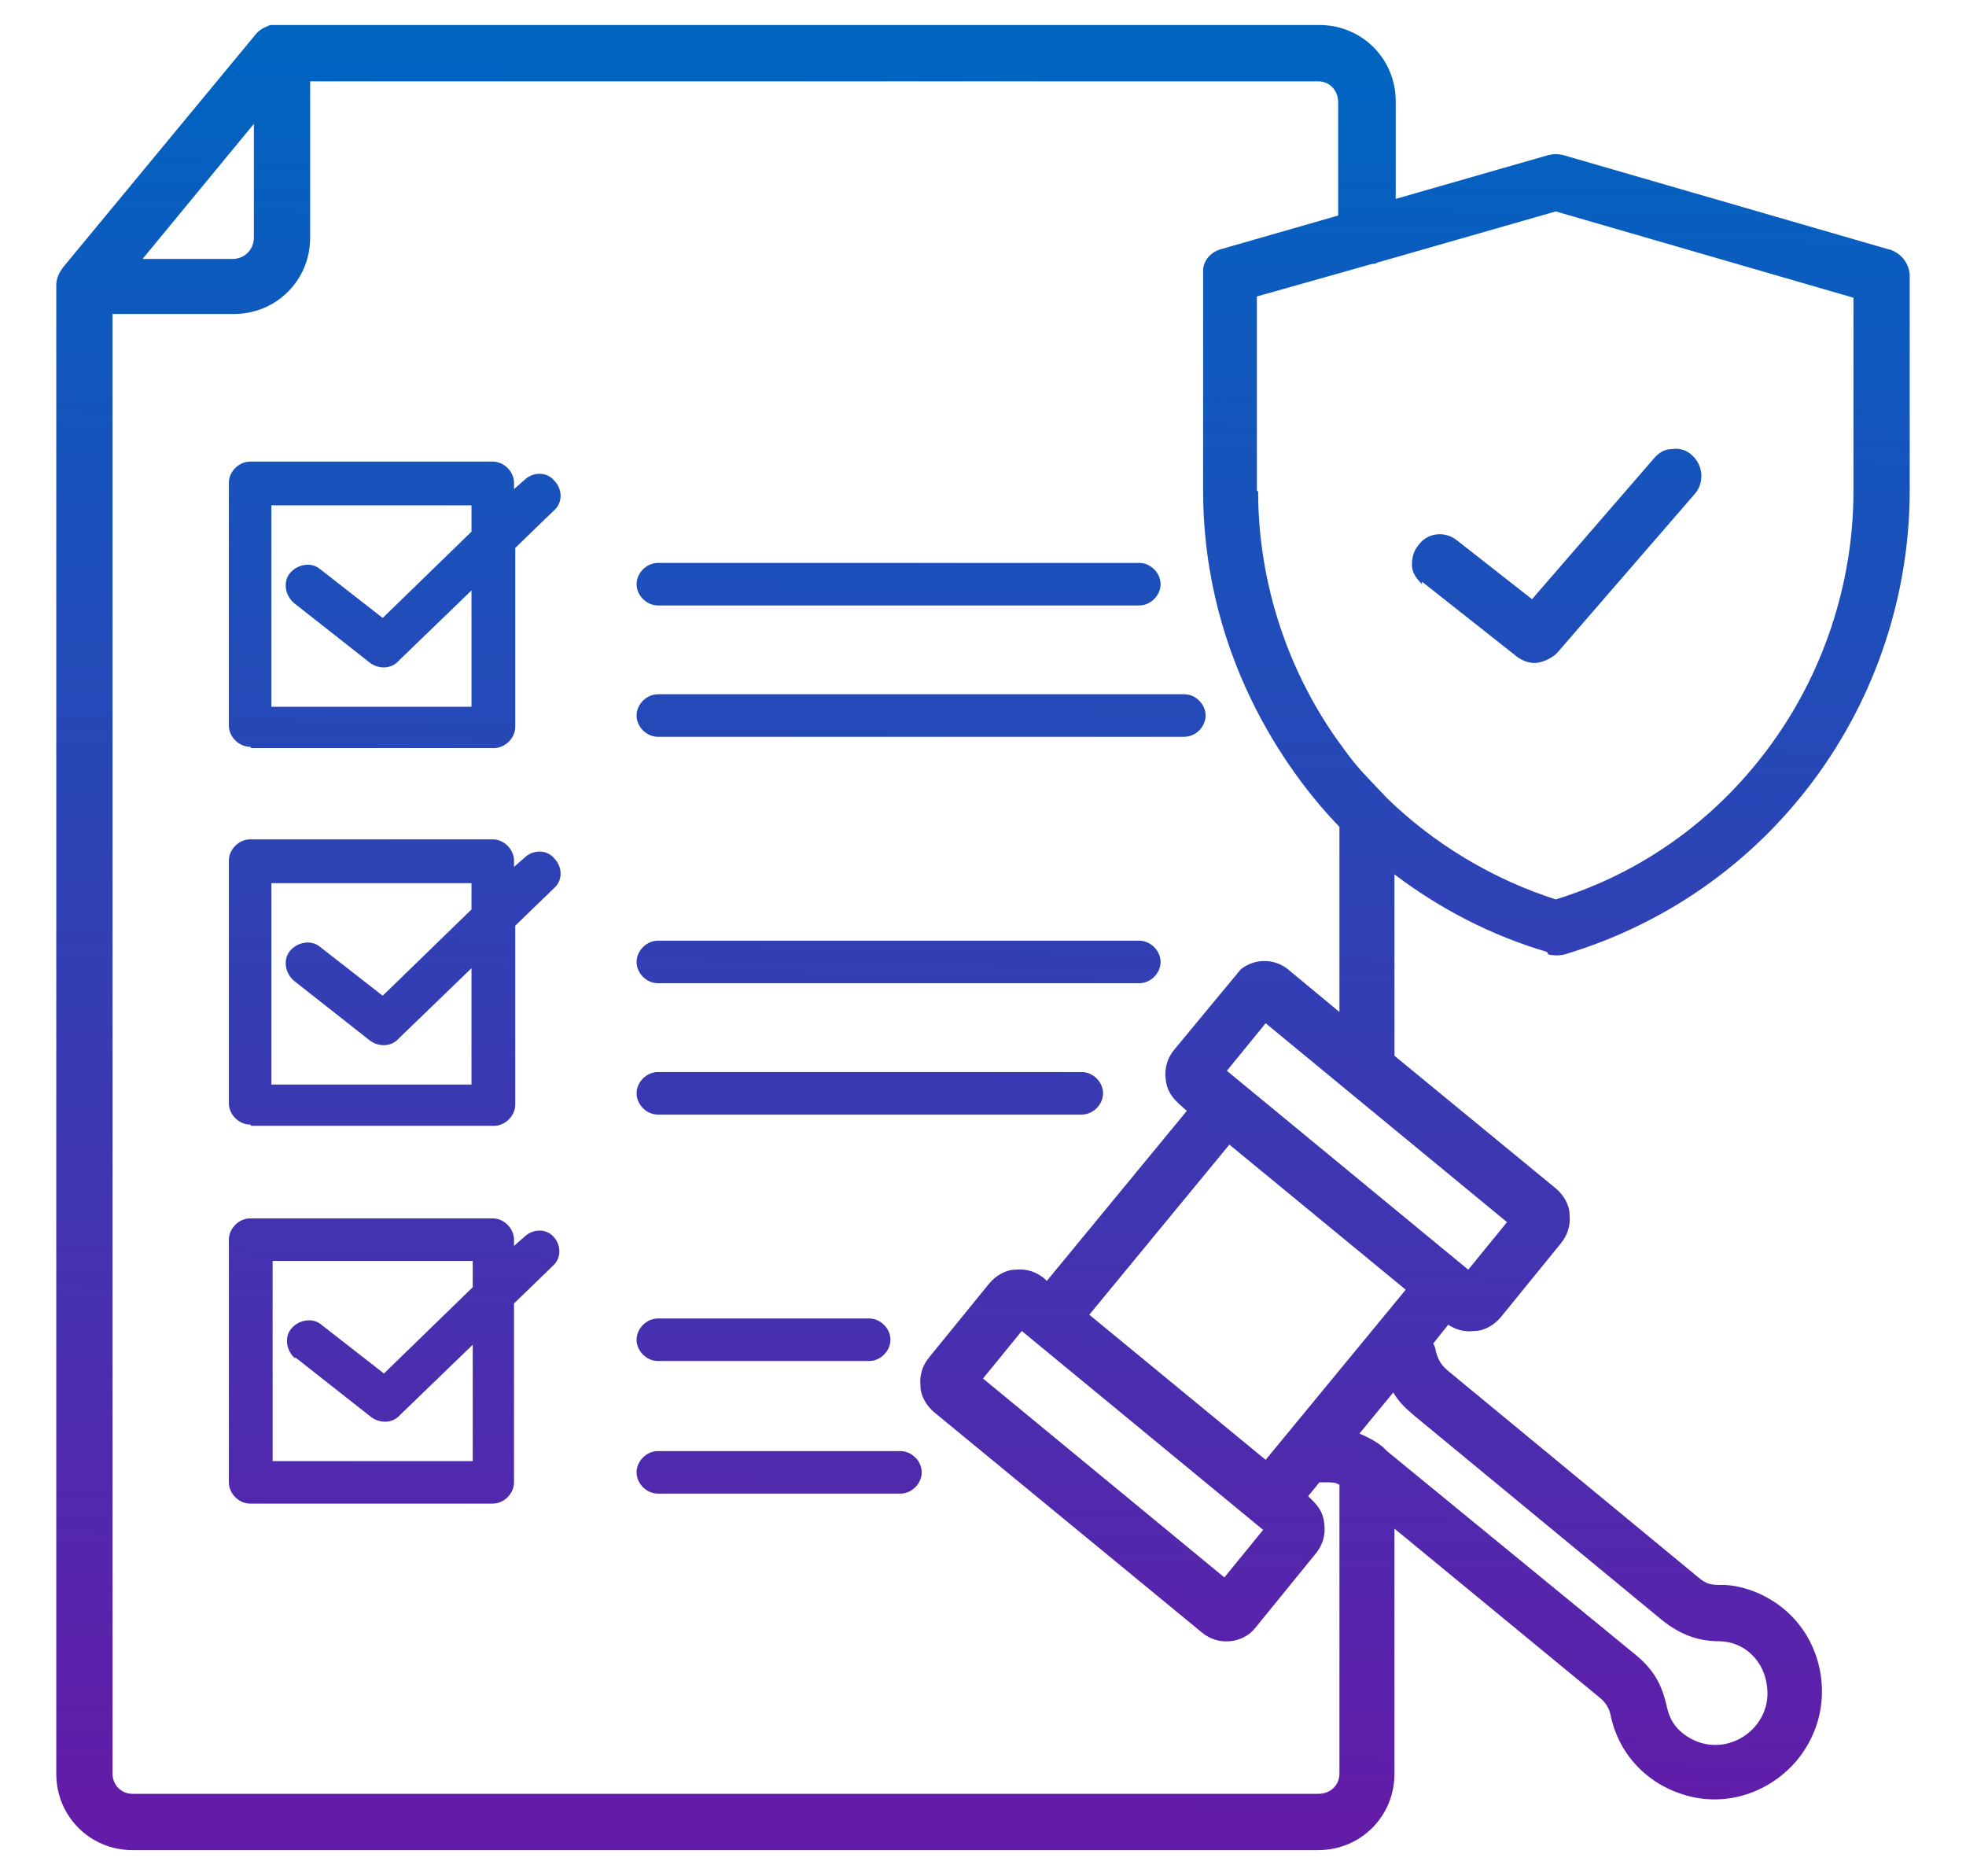
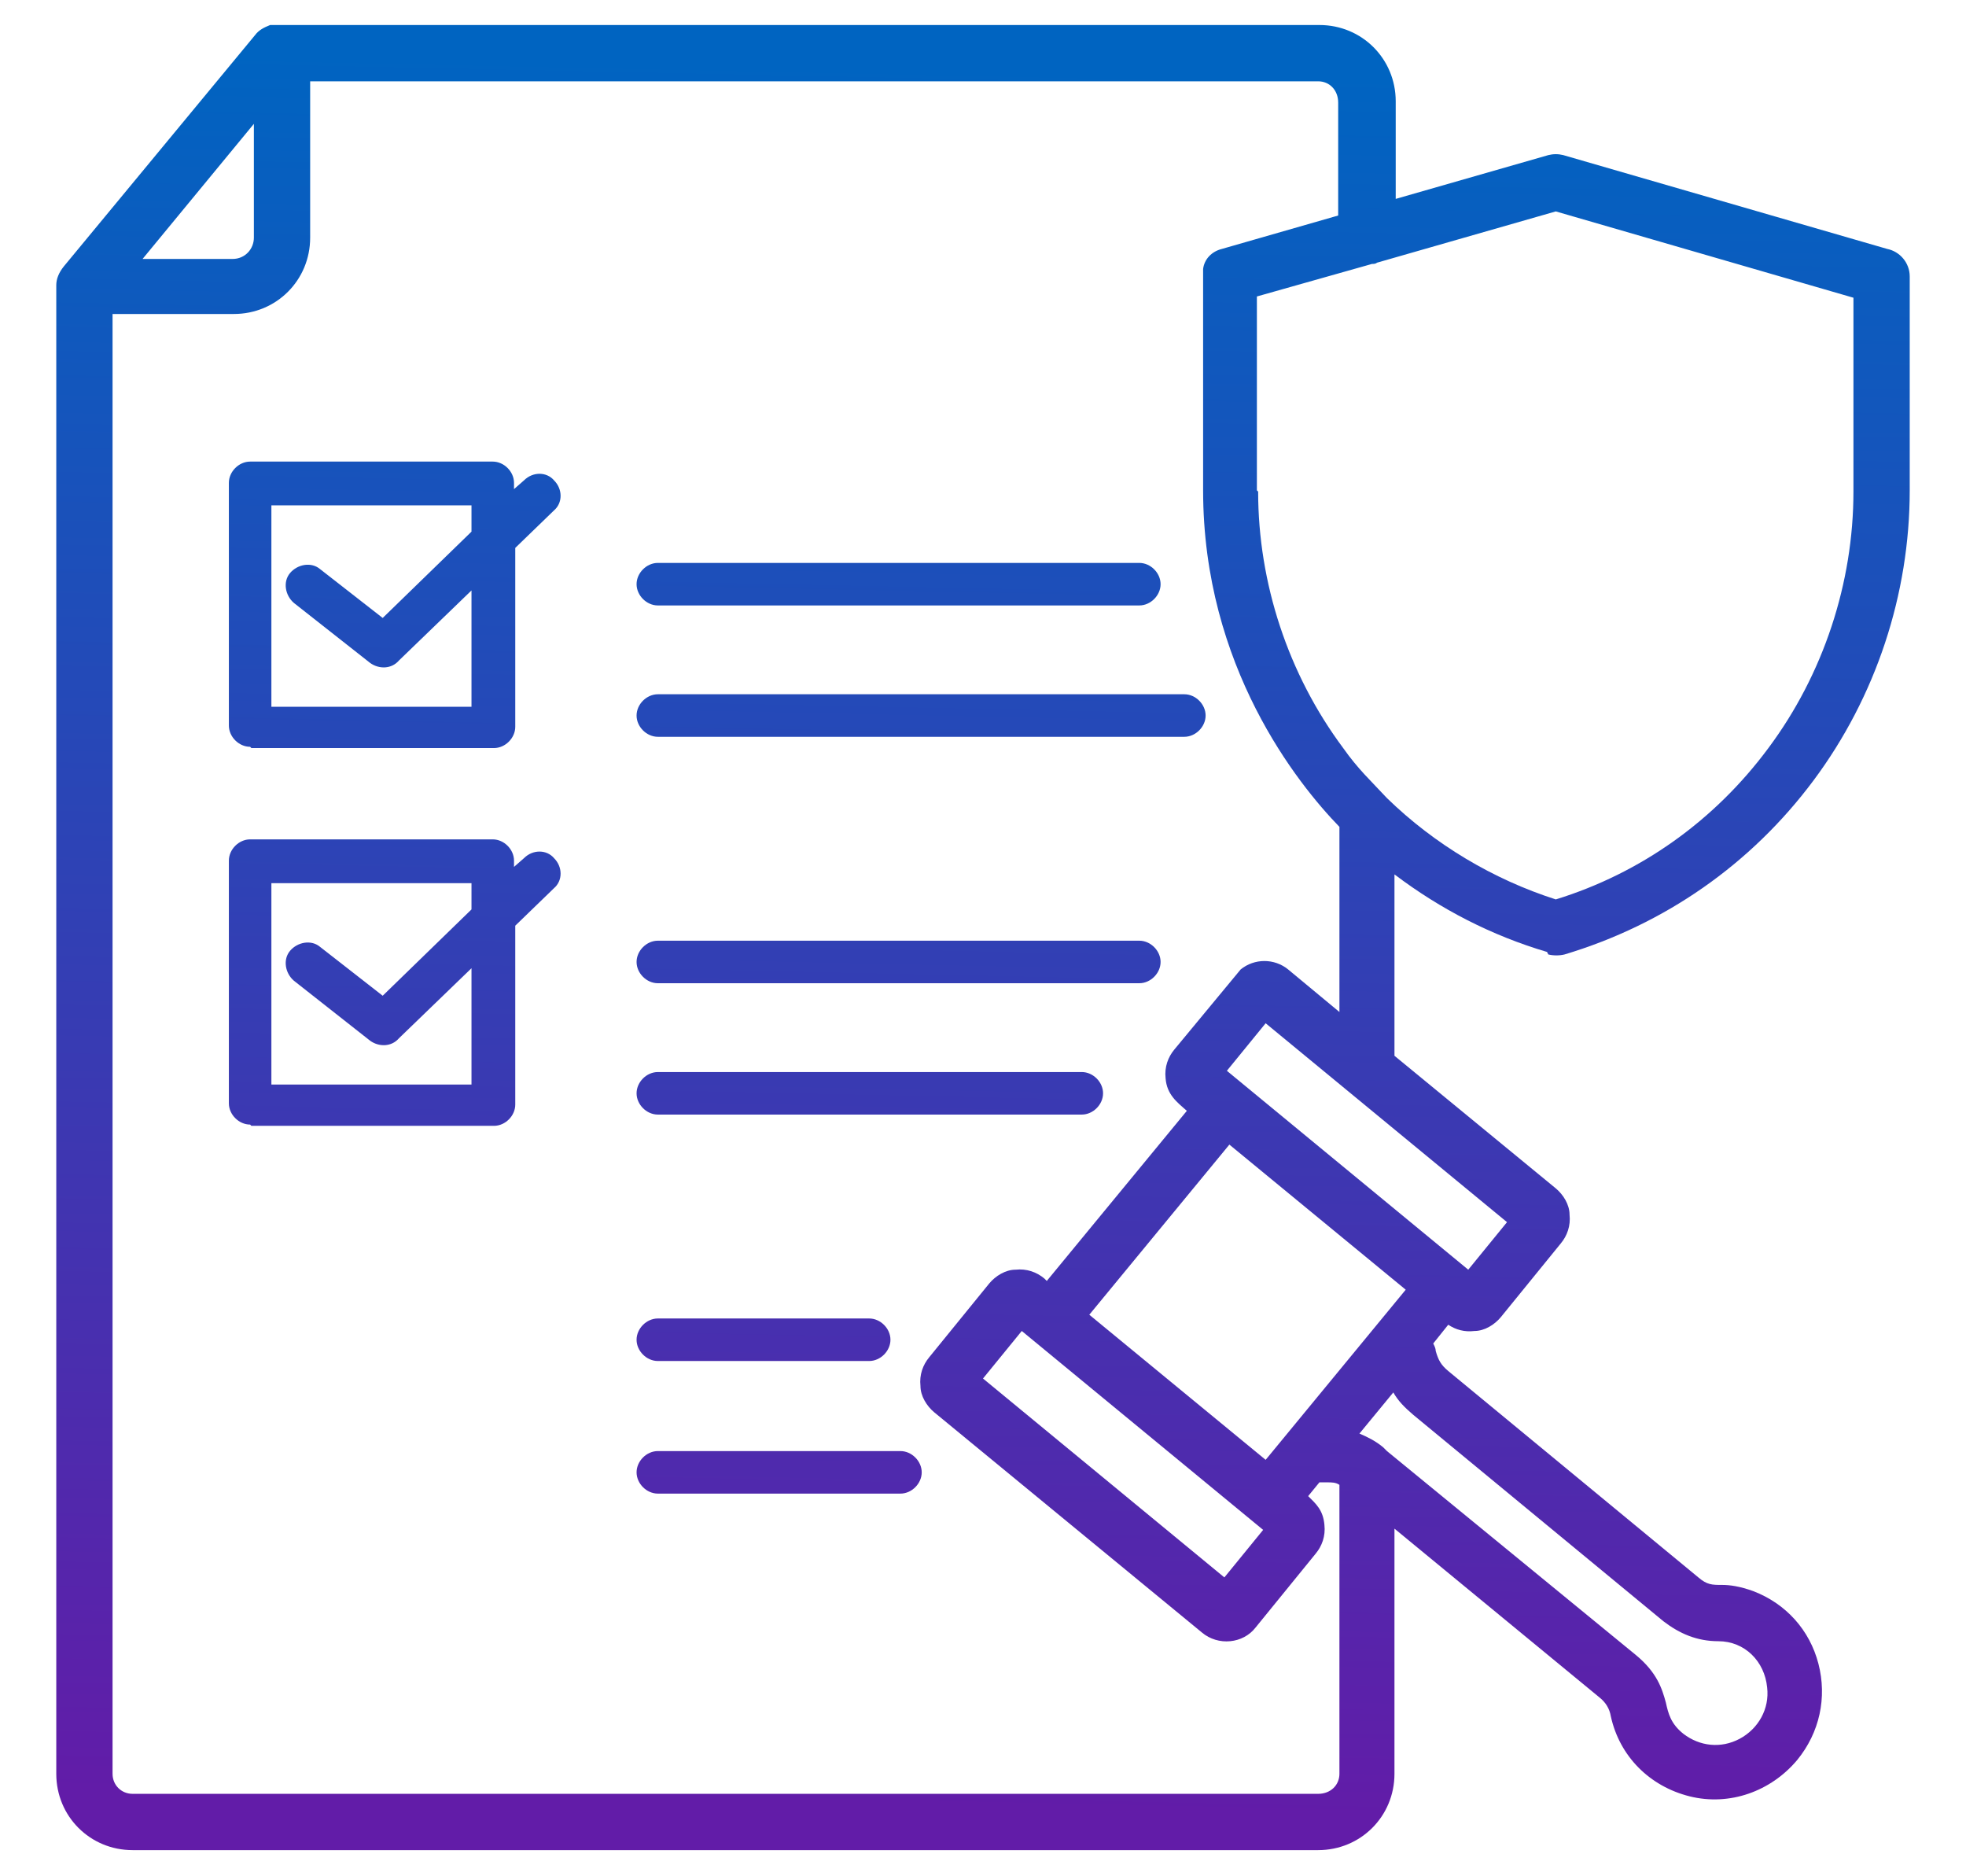
<svg xmlns="http://www.w3.org/2000/svg" xmlns:xlink="http://www.w3.org/1999/xlink" id="Layer_1" version="1.1" viewBox="0 0 157.2 150">
  <defs>
    <style>
      .st0 {
        fill: url(#linear-gradient10);
      }

      .st1 {
        fill: url(#linear-gradient1);
      }

      .st2 {
        fill: url(#linear-gradient9);
      }

      .st3 {
        fill: url(#linear-gradient6);
      }

      .st3, .st4, .st5, .st6, .st7, .st8 {
        fill-rule: evenodd;
      }

      .st9 {
        fill: url(#linear-gradient8);
      }

      .st10 {
        fill: url(#linear-gradient11);
      }

      .st4 {
        fill: url(#linear-gradient5);
      }

      .st5 {
        fill: url(#linear-gradient7);
      }

      .st6 {
        fill: url(#linear-gradient4);
      }

      .st11 {
        fill: url(#linear-gradient);
      }

      .st7 {
        fill: url(#linear-gradient3);
      }

      .st8 {
        fill: url(#linear-gradient2);
      }
    </style>
    <linearGradient id="linear-gradient" x1="122.2" y1="145.7" x2="125.1" y2="6.4" gradientUnits="userSpaceOnUse">
      <stop offset="0" stop-color="#621ca8" />
      <stop offset="1" stop-color="#0064c1" />
    </linearGradient>
    <linearGradient id="linear-gradient1" x1="76.2" y1="144.7" x2="79.1" y2="5.4" xlink:href="#linear-gradient" />
    <linearGradient id="linear-gradient2" x1="69.8" y1="144.6" x2="72.7" y2="5.3" xlink:href="#linear-gradient" />
    <linearGradient id="linear-gradient3" x1="71.8" y1="144.6" x2="74.7" y2="5.3" xlink:href="#linear-gradient" />
    <linearGradient id="linear-gradient4" x1="70.4" y1="144.6" x2="73.4" y2="5.3" xlink:href="#linear-gradient" />
    <linearGradient id="linear-gradient5" x1="68.3" y1="144.6" x2="71.3" y2="5.3" xlink:href="#linear-gradient" />
    <linearGradient id="linear-gradient6" x1="60.3" y1="144.4" x2="63.2" y2="5.1" xlink:href="#linear-gradient" />
    <linearGradient id="linear-gradient7" x1="61.7" y1="144.4" x2="64.6" y2="5.1" xlink:href="#linear-gradient" />
    <linearGradient id="linear-gradient8" x1="30.6" y1="143.8" x2="33.6" y2="4.5" xlink:href="#linear-gradient" />
    <linearGradient id="linear-gradient9" x1="30" y1="143.8" x2="32.9" y2="4.4" xlink:href="#linear-gradient" />
    <linearGradient id="linear-gradient10" x1="29.4" y1="143.7" x2="32.3" y2="4.4" xlink:href="#linear-gradient" />
    <linearGradient id="linear-gradient11" x1="37.8" y1="102" x2="37.8" y2="99.6" xlink:href="#linear-gradient" />
  </defs>
  <g>
-     <path class="st11" d="M113.7,46.5l7.6,6c.4.3.9.5,1.4.5s1.3-.3,1.8-.8l11-12.7c.8-.9.7-2.3-.2-3.1-.4-.4-1-.6-1.6-.5-.6,0-1.1.3-1.5.8l-9.7,11.2-6-4.7c-1-.8-2.4-.6-3.1.4-.4.5-.5,1-.5,1.6,0,.6.4,1.1.8,1.5Z" />
    <path class="st1" d="M123.8,76.3c.4.1.9.1,1.3,0,8-2.4,14.9-7.2,19.9-13.9,5-6.7,7.7-14.9,7.7-23.2v-17.1c0-1.1-.8-2-1.8-2.2l-25.9-7.5c-.4-.1-.8-.1-1.2,0l-12.2,3.5v-7.8c0-3.4-2.7-6.1-6.1-6.1H21.6c-.5.2-.9.4-1.2.8L5.1,21.3c-.4.5-.6,1-.6,1.5v119c0,3.4,2.7,6.1,6.1,6.1h94.8c3.4,0,6.1-2.7,6.1-6.1v-19.6l16.4,13.5c.5.4.8.9.9,1.5.7,3.2,3.1,5.6,6.3,6.4,3.2.8,6.5-.4,8.6-2.9,1.8-2.2,2.4-5,1.7-7.7-.7-2.7-2.6-4.8-5.2-5.8-1.1-.4-1.9-.5-2.5-.5-.8,0-1.2,0-1.9-.6l-20-16.5c-.6-.5-.8-.9-1-1.6,0-.2-.1-.4-.2-.6l1.2-1.5c.6.4,1.3.6,2.1.5.8,0,1.6-.5,2.1-1.1l4.8-5.9c.5-.6.8-1.4.7-2.3,0-.8-.5-1.6-1.1-2.1l-12.9-10.6v-14.5c3.7,2.8,7.8,4.9,12.2,6.2ZM107.1,17.2l-9.4,2.7c-.8.2-1.4.8-1.5,1.6h0v17.7c0,14.1,7.6,23.5,10.9,26.9,0,0,0,0,0,0v14.8l-4.1-3.4c-1.1-.9-2.7-.9-3.8,0h0c0,0-5.3,6.4-5.3,6.4-.5.6-.8,1.4-.7,2.3.1,1.3.9,1.9,1.7,2.6l-11.2,13.6-.2-.2c-.6-.5-1.4-.8-2.3-.7-.8,0-1.6.5-2.1,1.1l-4.8,5.9c-.5.6-.8,1.4-.7,2.3,0,.8.5,1.6,1.1,2.1l21.4,17.6c1.3,1.1,3.3.9,4.3-.4l4.8-5.9c.5-.6.8-1.4.7-2.3-.1-1.2-.7-1.7-1.3-2.3l.9-1.1c.2,0,.4,0,.6,0,.4,0,.7,0,1,.2v23.1c0,.9-.7,1.6-1.7,1.6H10.6c-.9,0-1.6-.7-1.6-1.6V25.1h9.7c3.4,0,6.1-2.7,6.1-6.1V6.5h80.6c.9,0,1.6.7,1.6,1.7v9.1ZM78.6,110.2l3.1-3.8,19.3,15.9-3.1,3.8-19.3-15.9ZM108.3,86.9h0s0,0,0,0ZM101.2,81.8l19.3,15.9-3.1,3.8-19.3-15.9,3.1-3.8ZM108.3,86.9h0s0,0,0,0h0ZM100.5,39.2v-15.5l9.2-2.6c.1,0,.3,0,.4-.1l14.3-4.1,23.8,6.9v15.5c0,7.3-2.4,14.6-6.8,20.5-4.3,5.8-10.2,10-17,12.1-5-1.6-9.7-4.4-13.5-8.1-1.3-1.4-2.3-2.3-3.5-4-4.4-5.9-6.8-13.2-6.8-20.5ZM111.4,111.3c.4.7.9,1.2,1.6,1.8l20,16.5c1.3,1,2.7,1.6,4.4,1.6,2.1,0,3.7,1.6,3.9,3.7.2,1.7-.7,3.3-2.2,4.1-1.5.8-3.2.6-4.5-.4-1-.8-1.2-1.6-1.4-2.5-.3-1.1-.7-2.4-2.4-3.8l-19.9-16.3c0,0-.2-.2-.3-.3-.6-.5-1.2-.8-1.9-1.1l2.8-3.4ZM101.2,116.7l-14.1-11.6,11.2-13.6,14.1,11.6-11.2,13.6ZM20.3,19c0,.9-.7,1.7-1.7,1.7h-7.2l8.9-10.8v9.1Z" />
  </g>
  <path class="st8" d="M52.6,48.4c-.9,0-1.7-.8-1.7-1.7s.8-1.7,1.7-1.7h38.5c.9,0,1.7.8,1.7,1.7s-.8,1.7-1.7,1.7h-38.5Z" />
  <path class="st7" d="M52.6,58.9c-.9,0-1.7-.8-1.7-1.7s.8-1.7,1.7-1.7h42.1c.9,0,1.7.8,1.7,1.7s-.8,1.7-1.7,1.7h-42.1Z" />
  <path class="st6" d="M52.6,78.6c-.9,0-1.7-.8-1.7-1.7s.8-1.7,1.7-1.7h38.5c.9,0,1.7.8,1.7,1.7s-.8,1.7-1.7,1.7h-38.5Z" />
  <path class="st4" d="M52.6,89.1c-.9,0-1.7-.8-1.7-1.7s.8-1.7,1.7-1.7h33.9c.9,0,1.7.8,1.7,1.7s-.8,1.7-1.7,1.7h-33.9Z" />
  <path class="st3" d="M52.6,108.8c-.9,0-1.7-.8-1.7-1.7s.8-1.7,1.7-1.7h16.9c.9,0,1.7.8,1.7,1.7s-.8,1.7-1.7,1.7h-16.9Z" />
  <path class="st5" d="M52.6,119.4c-.9,0-1.7-.8-1.7-1.7s.8-1.7,1.7-1.7h19.4c.9,0,1.7.8,1.7,1.7s-.8,1.7-1.7,1.7h-19.4Z" />
  <g>
-     <path class="st9" d="M44.3,98.9c-.6-.7-1.7-.7-2.4,0l-.8.7v-.5c0-.9-.8-1.7-1.7-1.7h-19.4,0c-.9,0-1.7.8-1.7,1.7v19.4c0,.9.8,1.7,1.7,1.7h19.4c.9,0,1.7-.8,1.7-1.7v-14.3l3.1-3c.7-.6.7-1.7,0-2.4ZM23.6,108.5l6.1,4.8c.7.5,1.7.5,2.3-.2l5.8-5.6v9.3h-16v-16h16s0,0,0,0h0v2.1l-7.1,6.9-5-3.9c-.7-.6-1.8-.4-2.4.3s-.4,1.8.3,2.4Z" />
    <path class="st2" d="M20.1,90h19.4c.9,0,1.7-.8,1.7-1.7v-14.3l3.1-3c.7-.6.7-1.7,0-2.4-.6-.7-1.7-.7-2.4,0l-.8.7v-.5c0-.9-.8-1.7-1.7-1.7h-19.4,0c-.9,0-1.7.8-1.7,1.7v19.4c0,.9.8,1.7,1.7,1.7ZM21.7,70.6h16v2.1l-7.1,6.9-5-3.9c-.7-.6-1.8-.4-2.4.3s-.4,1.8.3,2.4l6.1,4.8c.7.5,1.7.5,2.3-.2l5.8-5.6v9.3h-16v-16Z" />
    <path class="st0" d="M20.1,59.8h19.4c.9,0,1.7-.8,1.7-1.7v-14.3l3.1-3c.7-.6.7-1.7,0-2.4-.6-.7-1.7-.7-2.4,0l-.8.7v-.5c0-.9-.8-1.7-1.7-1.7h-19.4,0c-.9,0-1.7.8-1.7,1.7v19.4c0,.9.8,1.7,1.7,1.7ZM21.7,40.4h16s0,2.1,0,2.1l-7.1,6.9-5-3.9c-.7-.6-1.8-.4-2.4.3-.6.7-.4,1.8.3,2.4l6.1,4.8c.7.5,1.7.5,2.3-.2l5.8-5.6v9.3h-16v-16Z" />
    <polygon class="st10" points="37.8 100.8 37.8 100.8 37.8 100.8 37.8 100.8" />
  </g>
</svg>